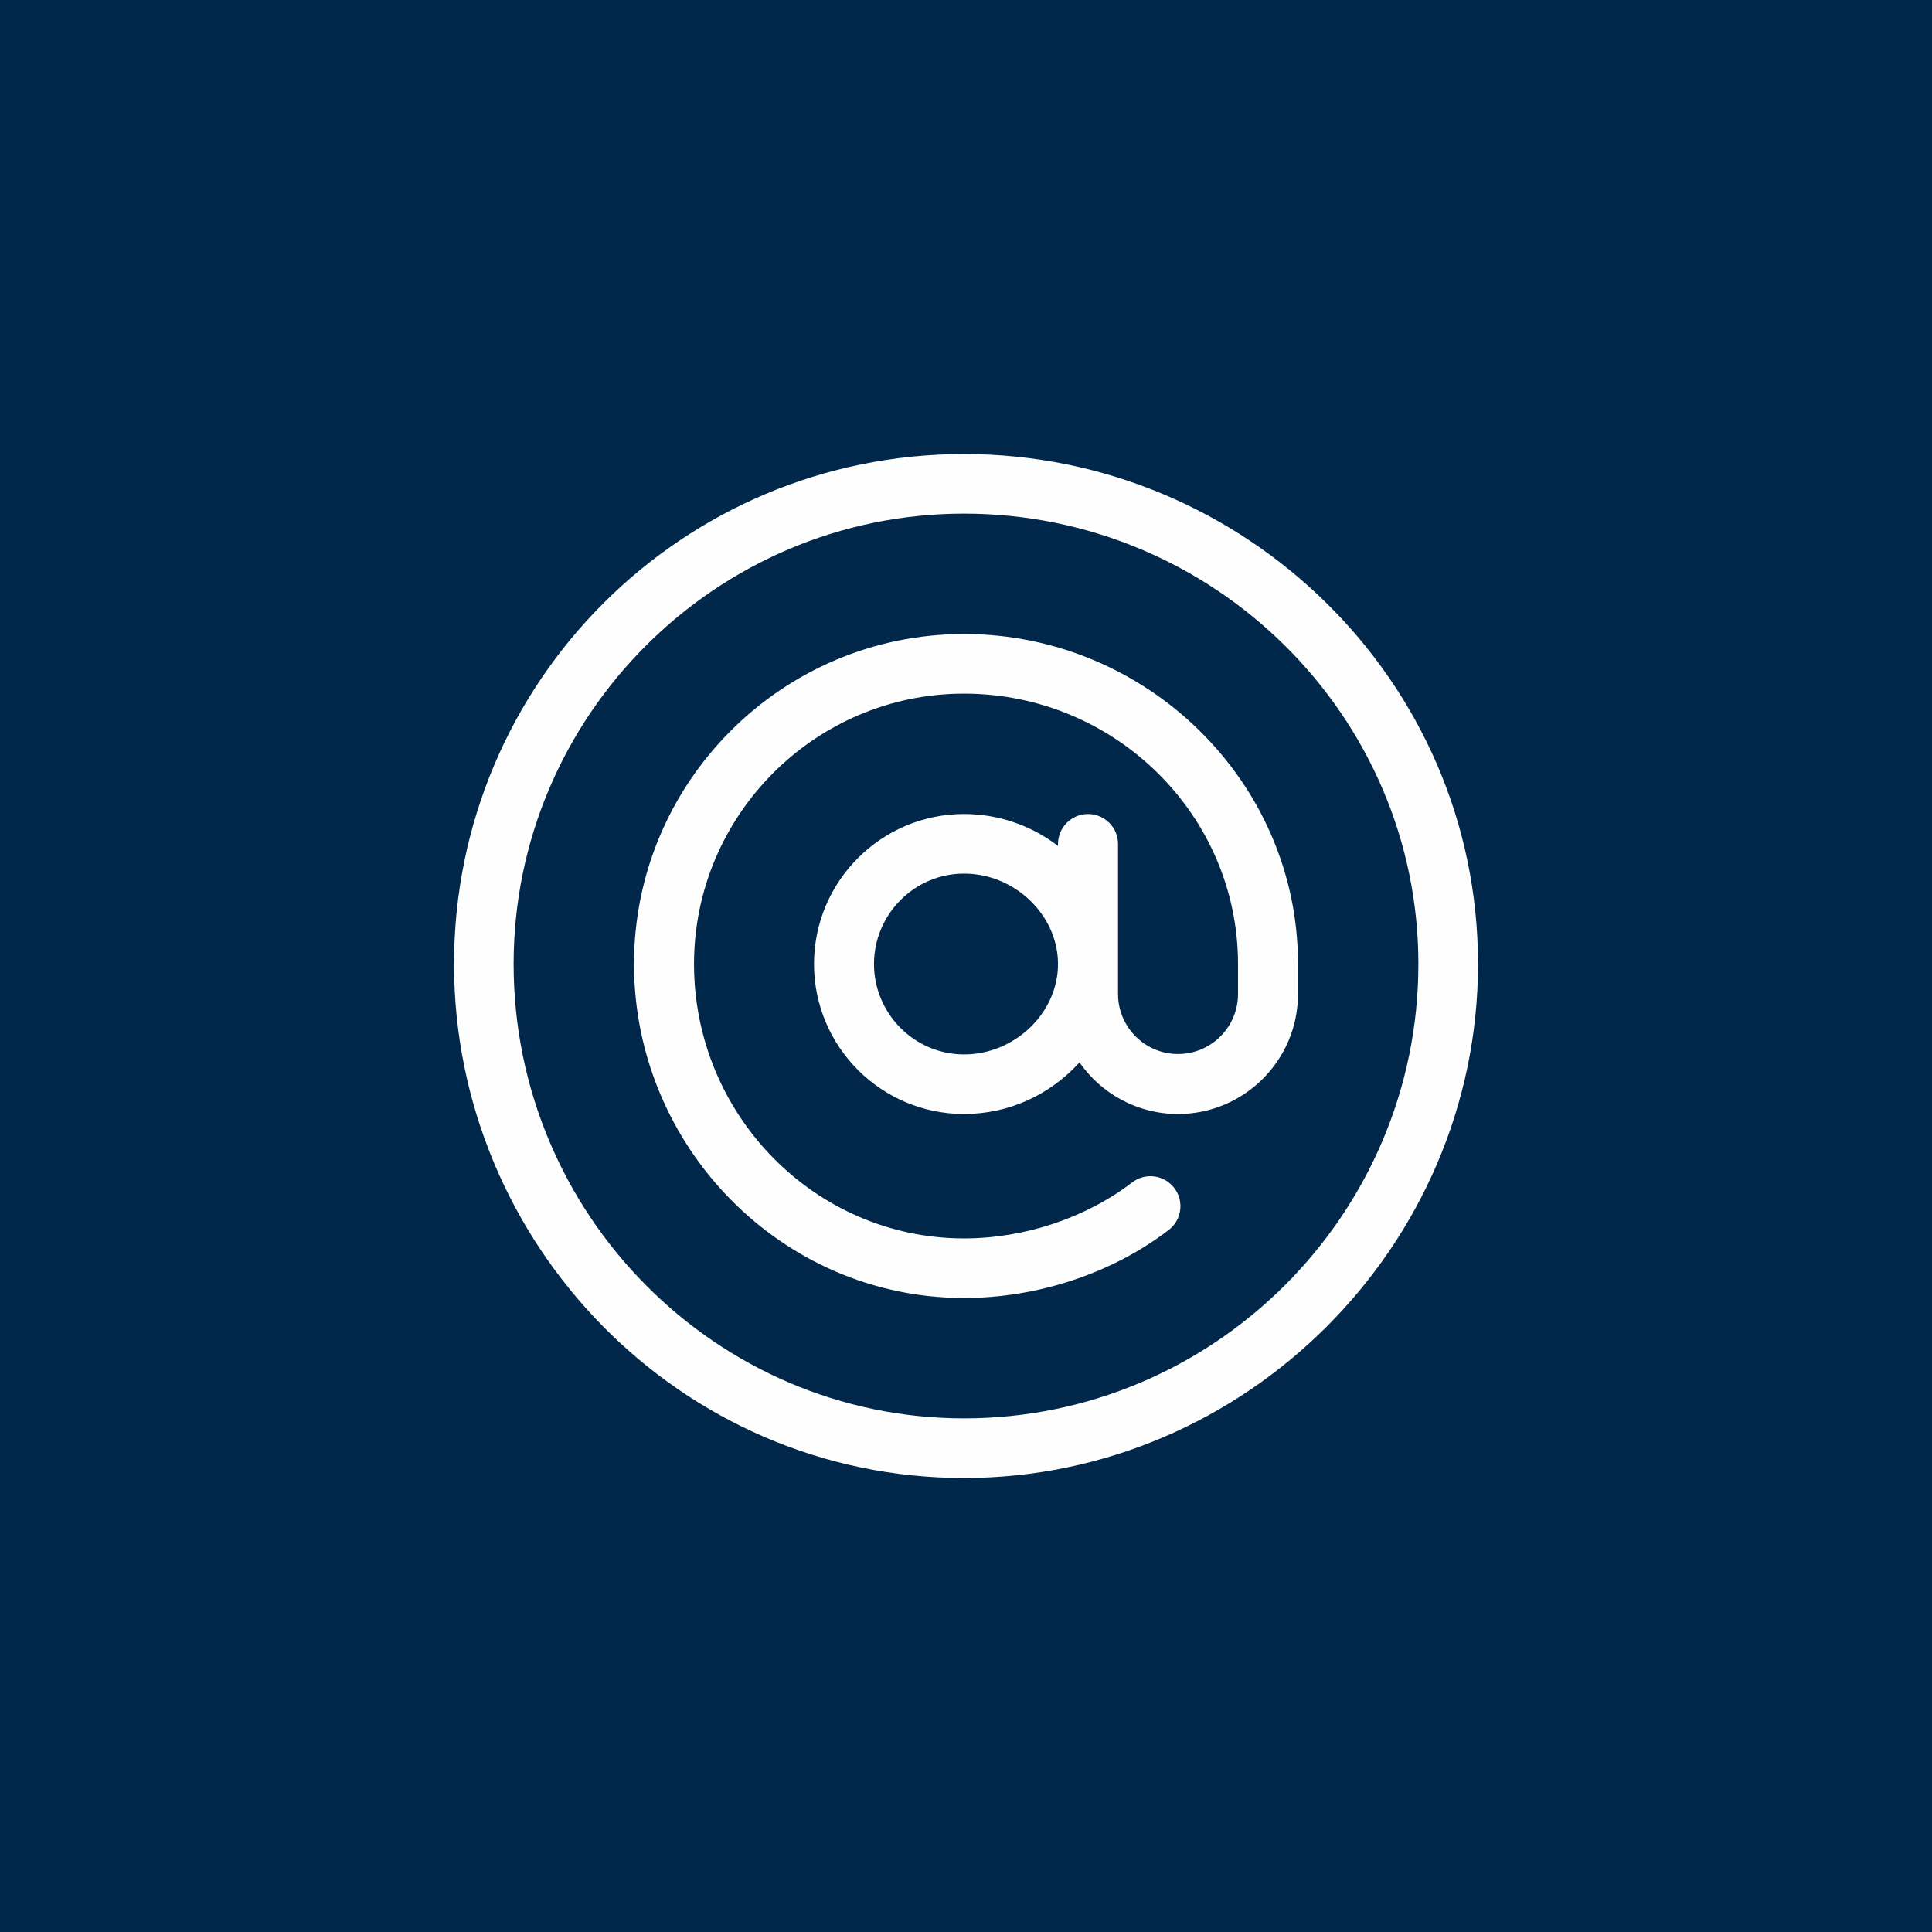
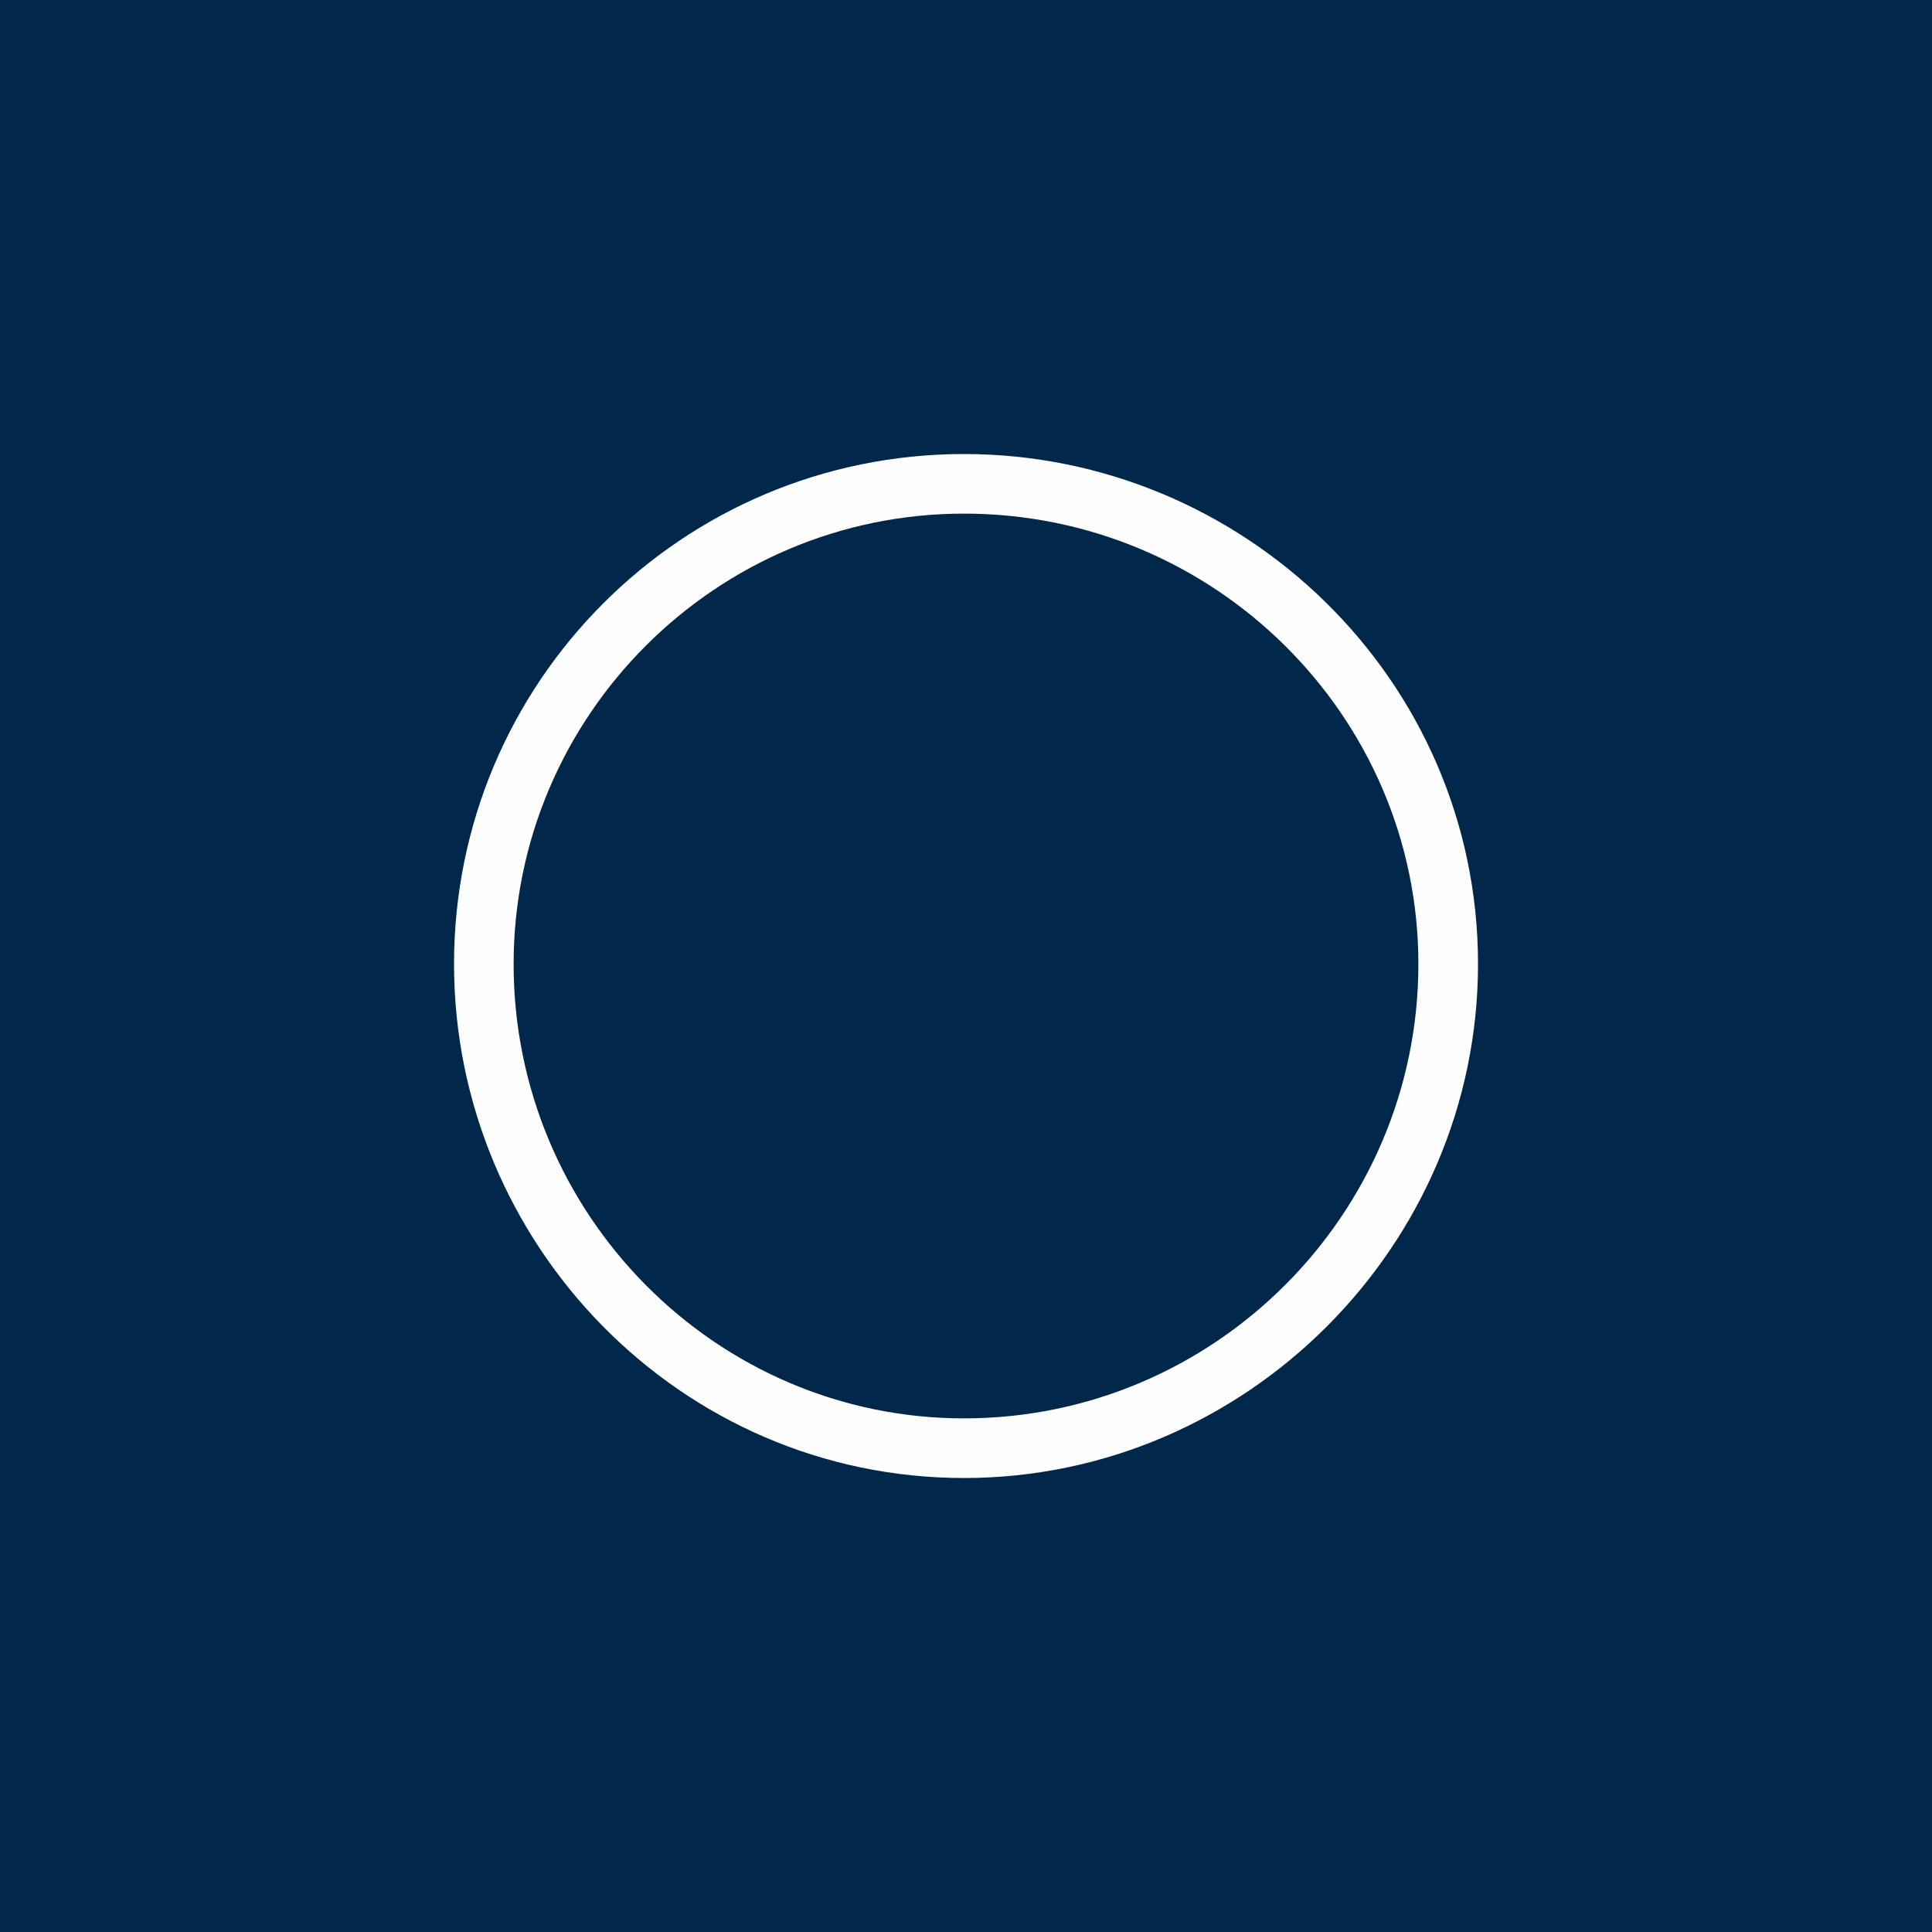
<svg xmlns="http://www.w3.org/2000/svg" xml:space="preserve" width="1181px" height="1181px" version="1.1" style="shape-rendering:geometricPrecision; text-rendering:geometricPrecision; image-rendering:optimizeQuality; fill-rule:evenodd; clip-rule:evenodd" viewBox="0 0 445.82 445.82">
  <defs>
    <style type="text/css">
   
    .fil0 {fill:#01284A}
    .fil1 {fill:#FEFEFE;fill-rule:nonzero}
   
  </style>
  </defs>
  <g id="Livello_x0020_1">
    <rect class="fil0" width="445.82" height="445.82" />
    <g id="_2669494779504">
      <path class="fil1" d="M222.45 104.77c-65.04,0 -117.68,52.63 -117.68,117.68 0,64.56 52.16,118.61 117.68,118.61 64.91,0 118.61,-53.5 118.61,-118.61 0,-65.59 -54.12,-117.68 -118.61,-117.68zm0 222.53l0 0c-57.25,0 -103.93,-47.08 -103.93,-104.85 0,-57.25 46.68,-103.93 103.93,-103.93 57.76,0 104.85,46.68 104.85,103.93 0,57.77 -47.09,104.85 -104.85,104.85z" />
-       <path class="fil1" d="M222.45 146.3c-41.99,0 -76.15,34.17 -76.15,76.15 0,42.15 34.09,77.07 76.15,77.07 17.02,0 34.23,-5.72 47.23,-15.69 3.03,-2.33 3.61,-6.67 1.28,-9.71 -2.33,-3.03 -6.67,-3.6 -9.71,-1.27 -10.63,8.15 -24.77,12.92 -38.8,12.92 -34.35,0 -62.3,-28.46 -62.3,-63.32 0,-34.35 27.95,-62.39 62.3,-62.39 34.86,0 63.23,28.04 63.23,62.39l0 6.92c0,7.64 -6.22,13.85 -13.85,13.85 -7.63,0 -13.84,-6.21 -13.84,-13.85 0,-3.43 0,-30.99 0,-34.61 0,-3.82 -3.1,-6.92 -6.93,-6.92 -3.82,0 -6.92,3.1 -6.92,6.92l0 0.44c-6.25,-4.77 -13.81,-7.36 -21.69,-7.36 -19.08,0 -34.61,15.53 -34.61,34.61 0,19.09 15.53,34.61 34.61,34.61 10.35,0 19.87,-4.44 26.65,-11.91 5,7.19 13.32,11.91 22.73,11.91 15.27,0 27.69,-12.42 27.69,-27.69l0 -6.92c0,-42.11 -34.98,-76.15 -77.07,-76.15zm0 97.01l0 0c-11.45,0 -20.77,-9.41 -20.77,-20.86 0,-11.45 9.32,-20.86 20.77,-20.86 11.76,0 21.69,9.61 21.69,20.86 0,11.26 -9.93,20.86 -21.69,20.86z" />
    </g>
  </g>
</svg>